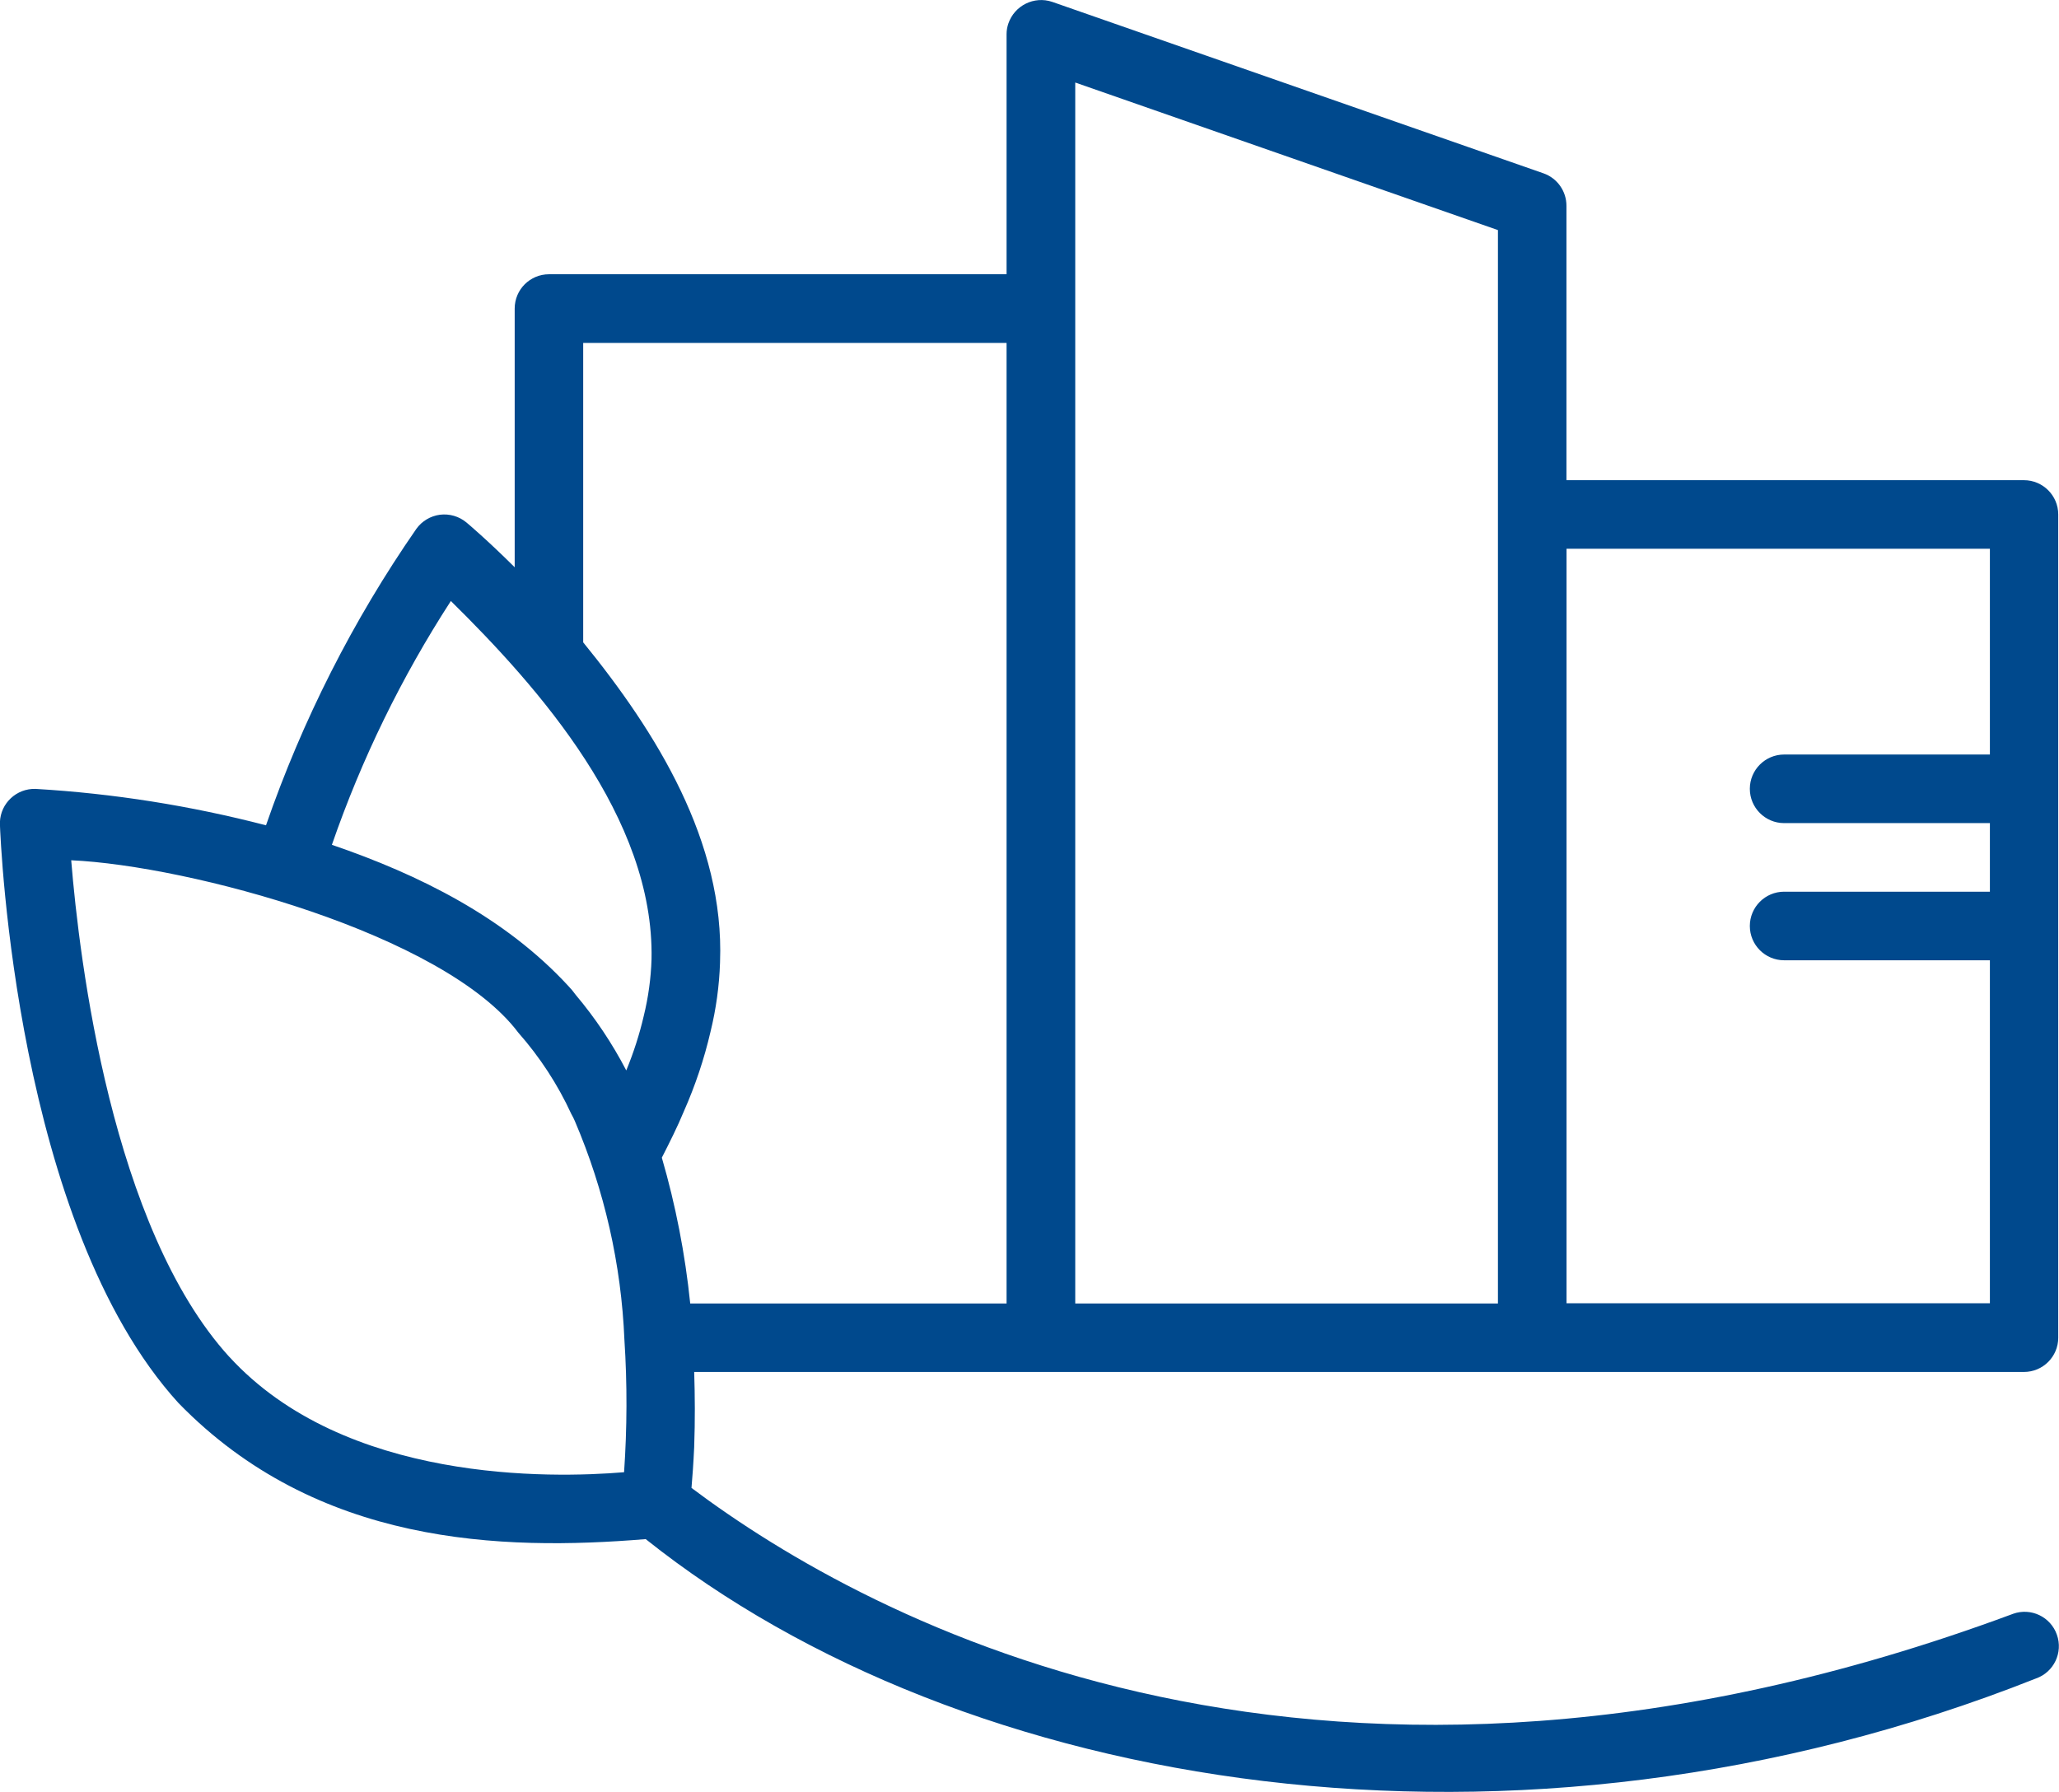
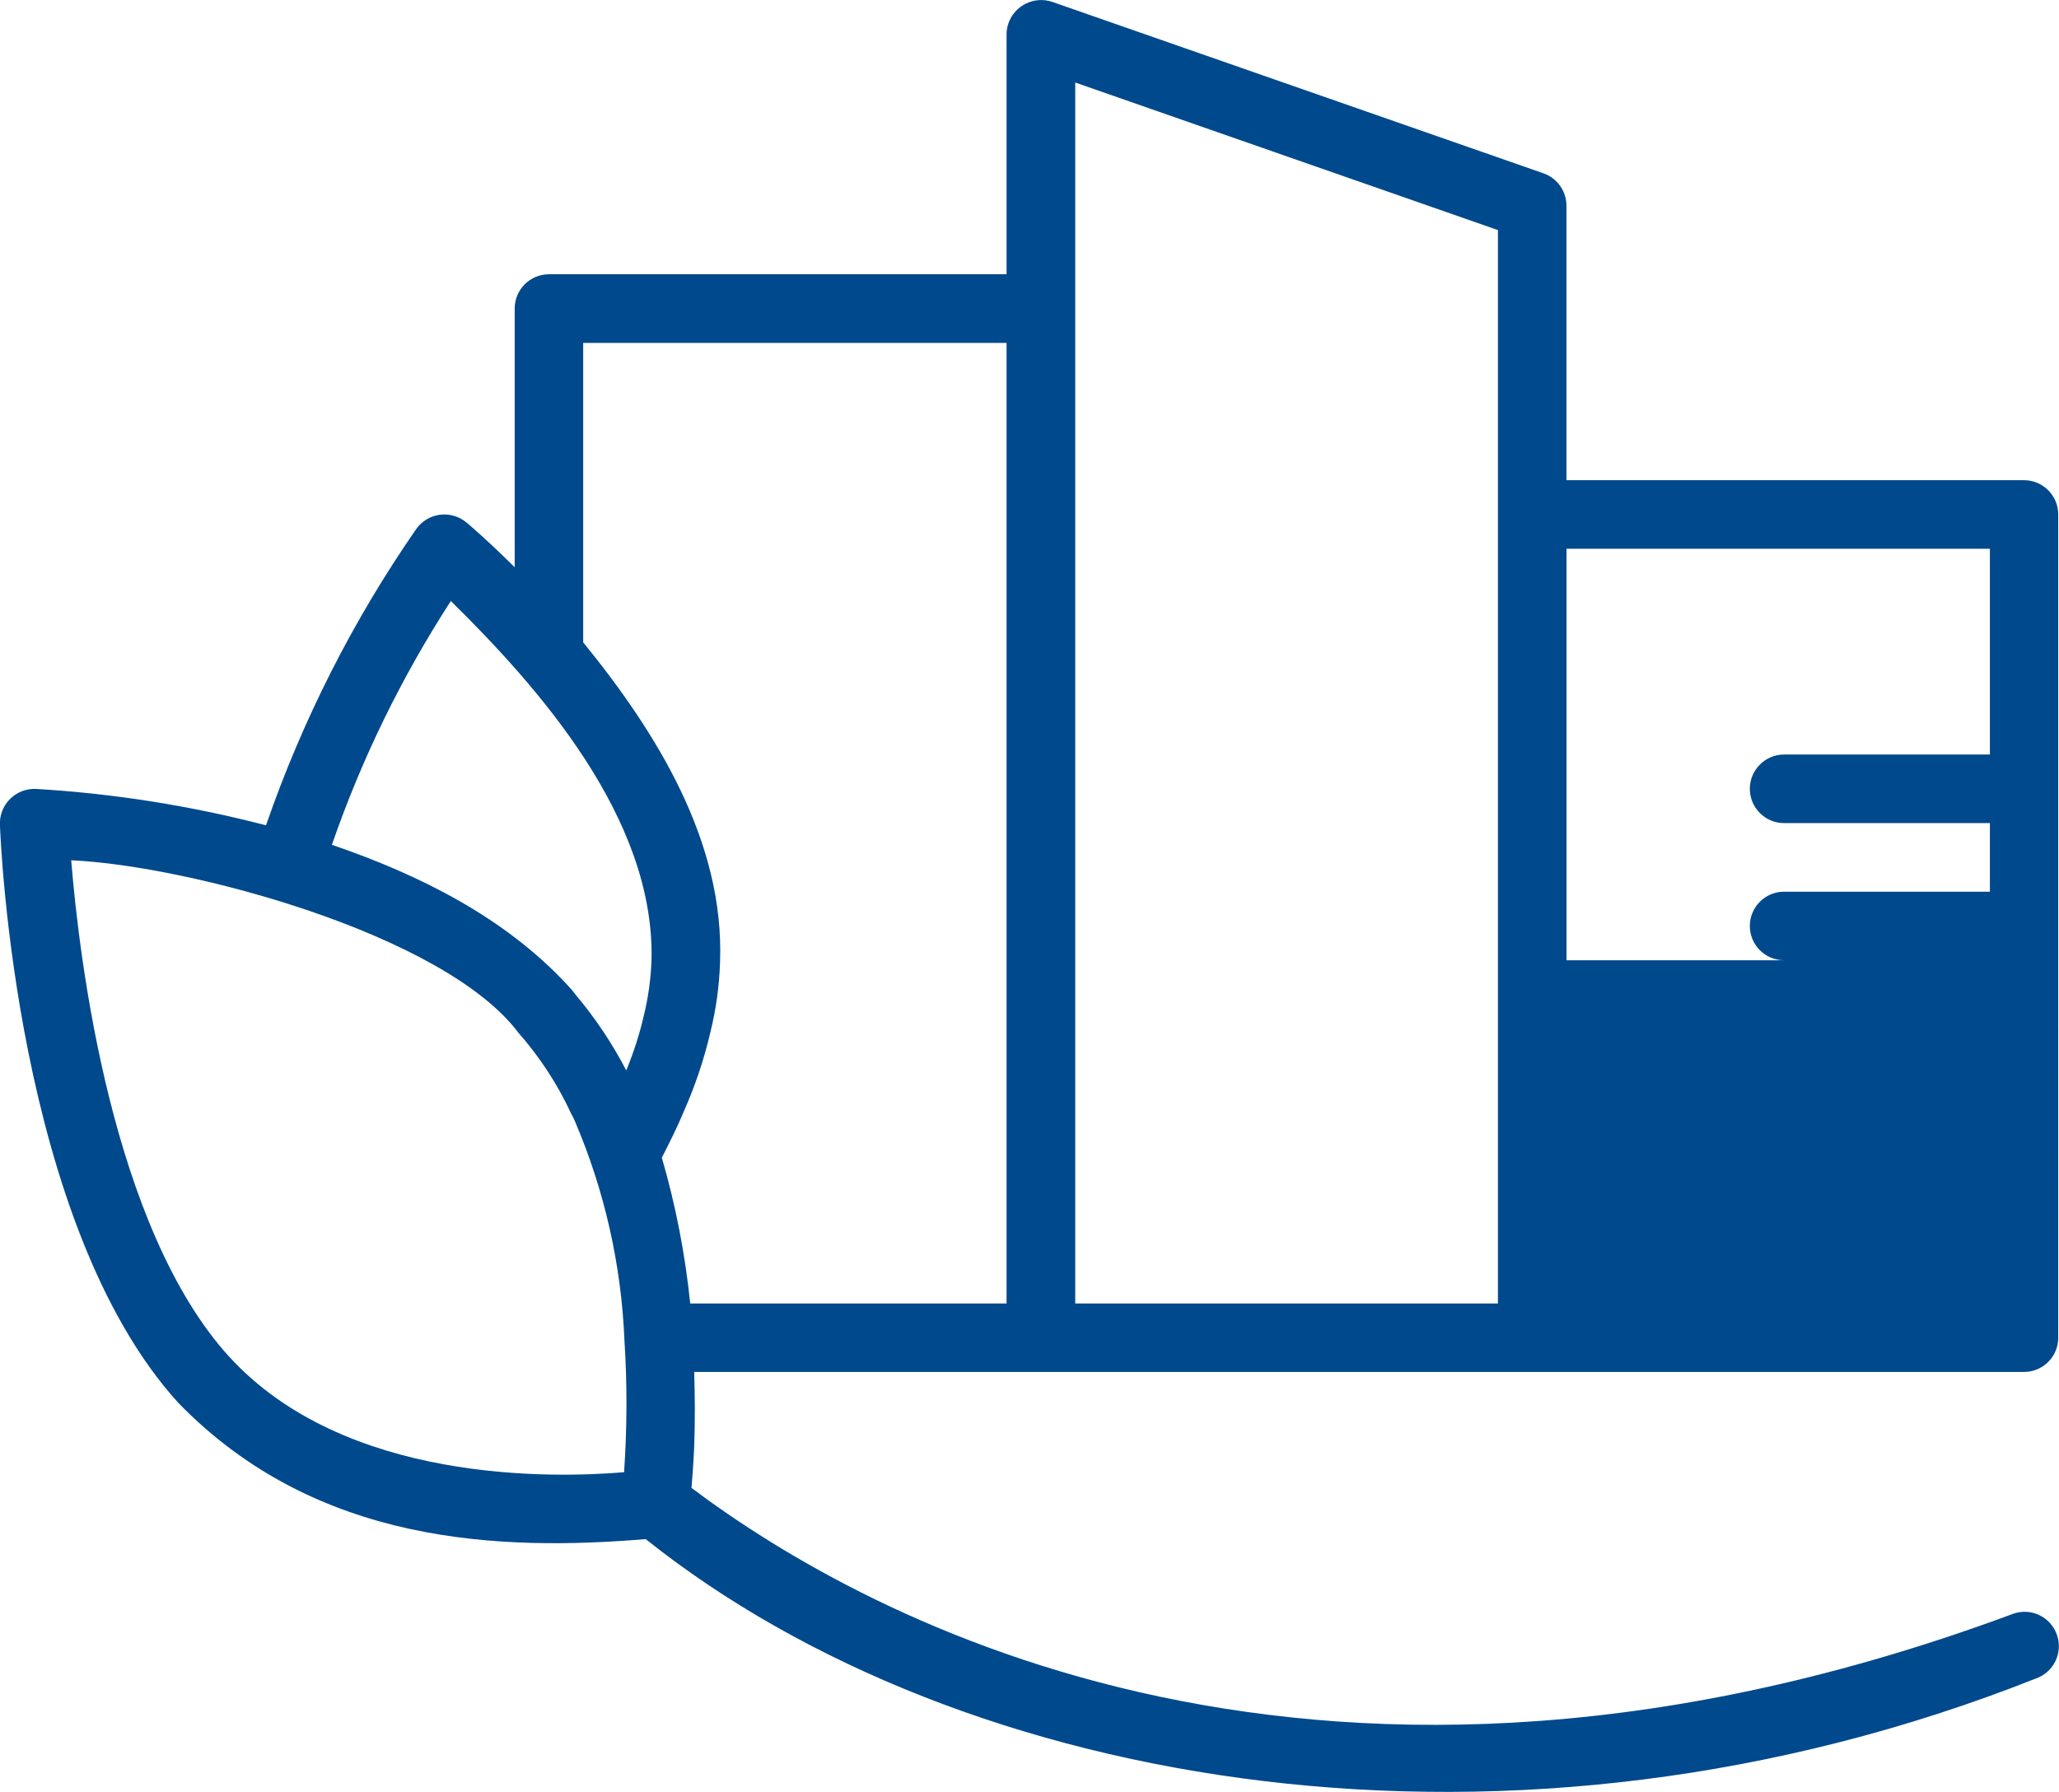
<svg xmlns="http://www.w3.org/2000/svg" id="Layer_2" data-name="Layer 2" viewBox="0 0 243.75 212.17">
  <defs>
    <style>
      .cls-1 {
        fill: #00498d;
      }
    </style>
  </defs>
  <g id="Layer_1-2" data-name="Layer 1">
-     <path id="Path_702" data-name="Path 702" class="cls-1" d="M239.62,56.85h-54.18V24.36c0-1.73-1.09-3.27-2.72-3.84L124.56.22c-2.14-.72-4.46.43-5.19,2.57-.14.41-.21.83-.21,1.26v28.42h-54.17c-2.24,0-4.06,1.81-4.06,4.06h0v30.63c-3.26-3.24-5.57-5.19-5.72-5.31-.87-.72-2-1.05-3.13-.91-1.12.15-2.13.75-2.79,1.67-7.51,10.83-13.49,22.65-17.8,35.1-8.93-2.32-18.07-3.77-27.28-4.31-2.25-.07-4.14,1.69-4.22,3.94,0,.08,0,.17,0,.25.07,1.93,1.9,47.38,21.13,68.51,16.39,16.86,38.2,17.53,55.32,16.12,37.5,29.91,102.83,40.99,164.58,16.5,2.12-.74,3.23-3.06,2.48-5.18-.74-2.12-3.06-3.23-5.18-2.48-.04.02-.09.03-.13.05-81.58,30.24-135.37.78-156.33-14.95.11-1.27.23-2.91.32-4.86v-.04c.11-3.07.09-5.98,0-8.83h157.42c2.24,0,4.06-1.81,4.06-4.06h0V60.91c0-2.24-1.82-4.06-4.06-4.06h0,0ZM69.04,40.6h50.12v113.72h-37.45c-.6-5.84-1.72-11.62-3.36-17.26.91-1.78,1.87-3.7,2.61-5.49,1.34-3.03,2.4-6.18,3.15-9.41.66-2.69,1.04-5.44,1.13-8.21h0v-.05c.54-14.23-7.51-27.17-16.2-37.85v-35.44ZM53.37,71.15c10.39,10.24,24.11,25.68,23.76,42.42-.07,2.26-.38,4.51-.92,6.71-.51,2.2-1.21,4.36-2.07,6.45-1.66-3.19-3.66-6.19-5.98-8.94-.28-.39-.58-.75-.91-1.09-7.48-8.1-17.63-13.15-27.96-16.68,3.51-10.15,8.24-19.84,14.08-28.86h0ZM27.14,160.64c-13.92-15.3-17.75-46.98-18.71-58.79,13.87.62,44.12,8.7,52.93,20.41,2.55,2.89,4.67,6.14,6.28,9.64.15.26.29.54.41.82,3.51,8.21,5.5,16.99,5.87,25.91h0c.34,5.22.32,10.45-.04,15.67-8.6.72-33.07,1.29-46.75-13.68h.01ZM127.29,36.54V9.77l50.04,17.47v127.08h-50.04V36.54ZM185.45,154.32v-89.35h50.12v24.36h-24.36c-2.24,0-4.06,1.82-4.06,4.06s1.82,4.06,4.06,4.06h24.36v8.12h-24.36c-2.24,0-4.06,1.82-4.06,4.06s1.82,4.06,4.06,4.06h24.36v40.61h-50.12Z" />
+     <path id="Path_702" data-name="Path 702" class="cls-1" d="M239.62,56.85h-54.18V24.36c0-1.73-1.09-3.27-2.72-3.84L124.56.22c-2.14-.72-4.46.43-5.19,2.57-.14.41-.21.83-.21,1.26v28.42h-54.17c-2.24,0-4.06,1.81-4.06,4.06h0v30.63c-3.26-3.24-5.57-5.19-5.72-5.31-.87-.72-2-1.05-3.13-.91-1.12.15-2.13.75-2.79,1.67-7.51,10.83-13.49,22.65-17.8,35.1-8.93-2.32-18.07-3.77-27.28-4.31-2.25-.07-4.14,1.69-4.22,3.94,0,.08,0,.17,0,.25.07,1.93,1.9,47.38,21.13,68.51,16.39,16.86,38.2,17.53,55.32,16.12,37.5,29.91,102.83,40.99,164.58,16.5,2.12-.74,3.23-3.06,2.48-5.18-.74-2.12-3.06-3.23-5.18-2.48-.04.02-.09.03-.13.05-81.58,30.24-135.37.78-156.33-14.95.11-1.27.23-2.91.32-4.86v-.04c.11-3.07.09-5.98,0-8.83h157.42c2.24,0,4.06-1.81,4.06-4.06h0V60.91c0-2.24-1.82-4.06-4.06-4.06h0,0ZM69.04,40.6h50.12v113.72h-37.45c-.6-5.84-1.72-11.62-3.36-17.26.91-1.78,1.87-3.7,2.61-5.49,1.34-3.03,2.4-6.18,3.15-9.41.66-2.69,1.04-5.44,1.13-8.21h0v-.05c.54-14.23-7.51-27.17-16.2-37.85v-35.44ZM53.37,71.15c10.39,10.24,24.11,25.68,23.76,42.42-.07,2.26-.38,4.51-.92,6.71-.51,2.2-1.21,4.36-2.07,6.45-1.66-3.19-3.66-6.19-5.98-8.94-.28-.39-.58-.75-.91-1.09-7.48-8.1-17.63-13.15-27.96-16.68,3.51-10.15,8.24-19.84,14.08-28.86h0ZM27.14,160.64c-13.92-15.3-17.75-46.98-18.71-58.79,13.87.62,44.12,8.7,52.93,20.41,2.55,2.89,4.67,6.14,6.28,9.64.15.26.29.54.41.82,3.51,8.21,5.5,16.99,5.87,25.91h0c.34,5.22.32,10.45-.04,15.67-8.6.72-33.07,1.29-46.75-13.68h.01ZM127.29,36.54V9.77l50.04,17.47v127.08h-50.04V36.54ZM185.45,154.32v-89.35h50.12v24.36h-24.36c-2.24,0-4.06,1.82-4.06,4.06s1.82,4.06,4.06,4.06h24.36v8.12h-24.36c-2.24,0-4.06,1.82-4.06,4.06s1.82,4.06,4.06,4.06h24.36h-50.12Z" />
  </g>
</svg>